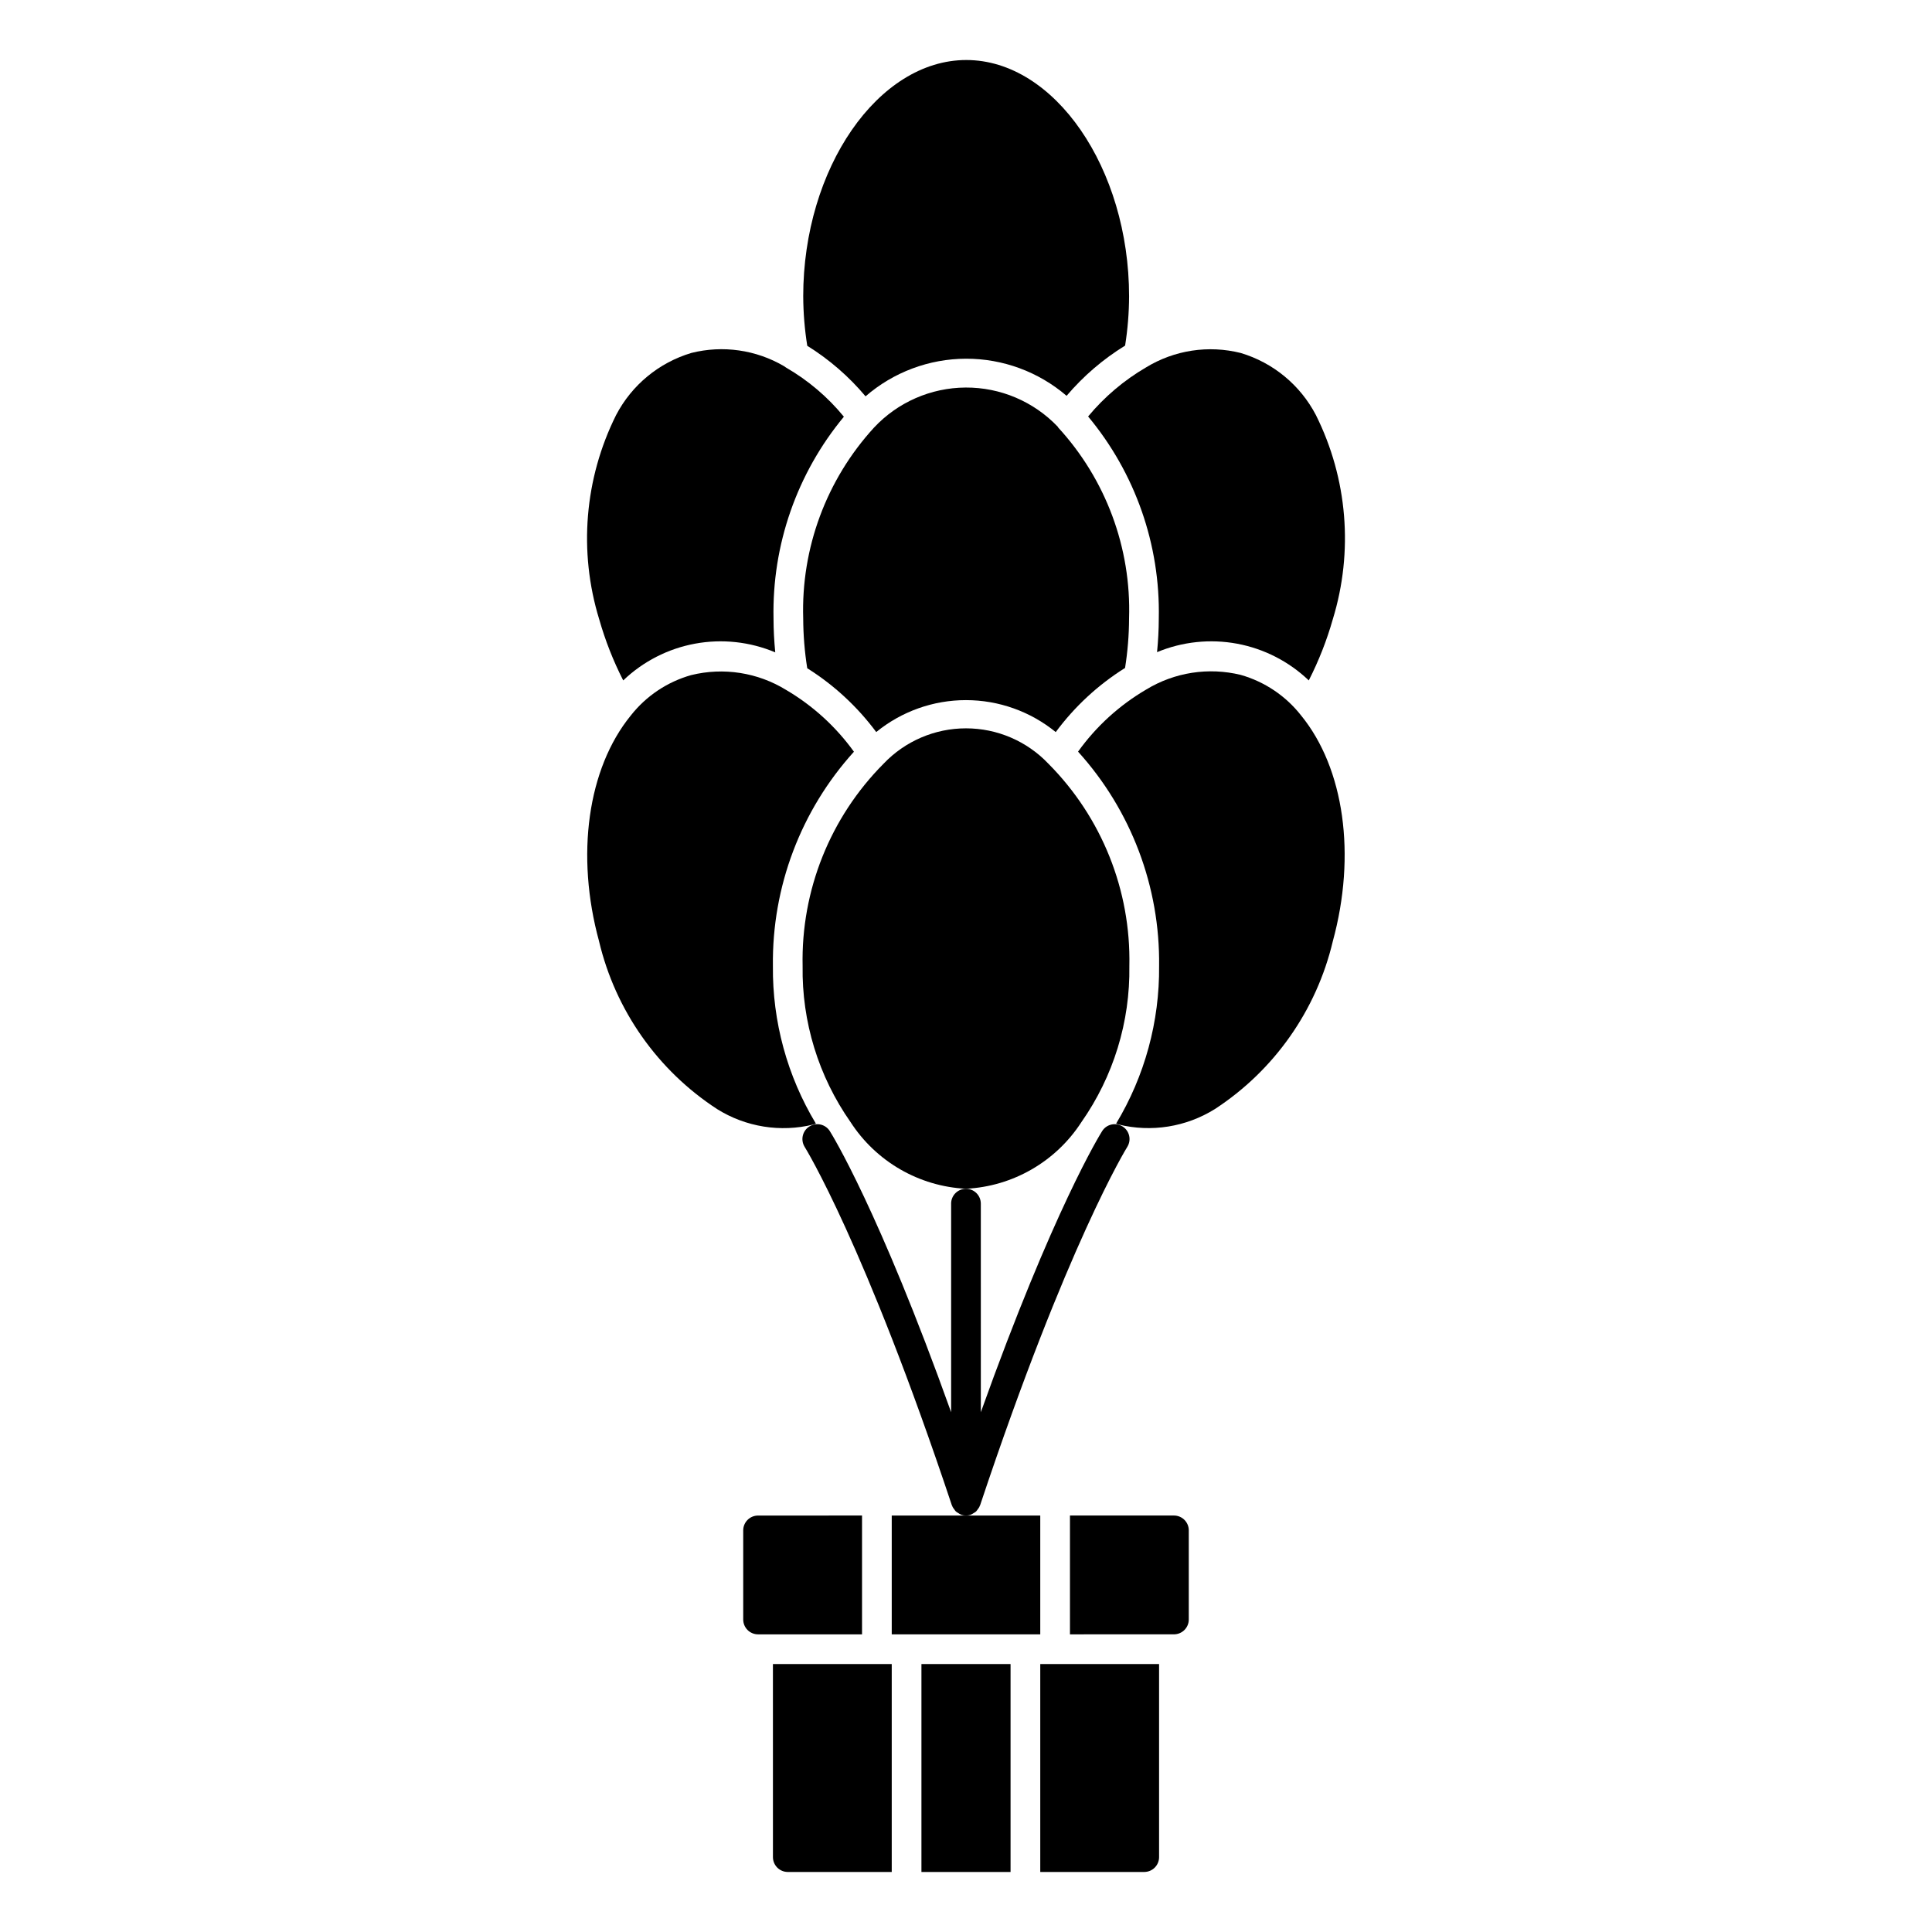
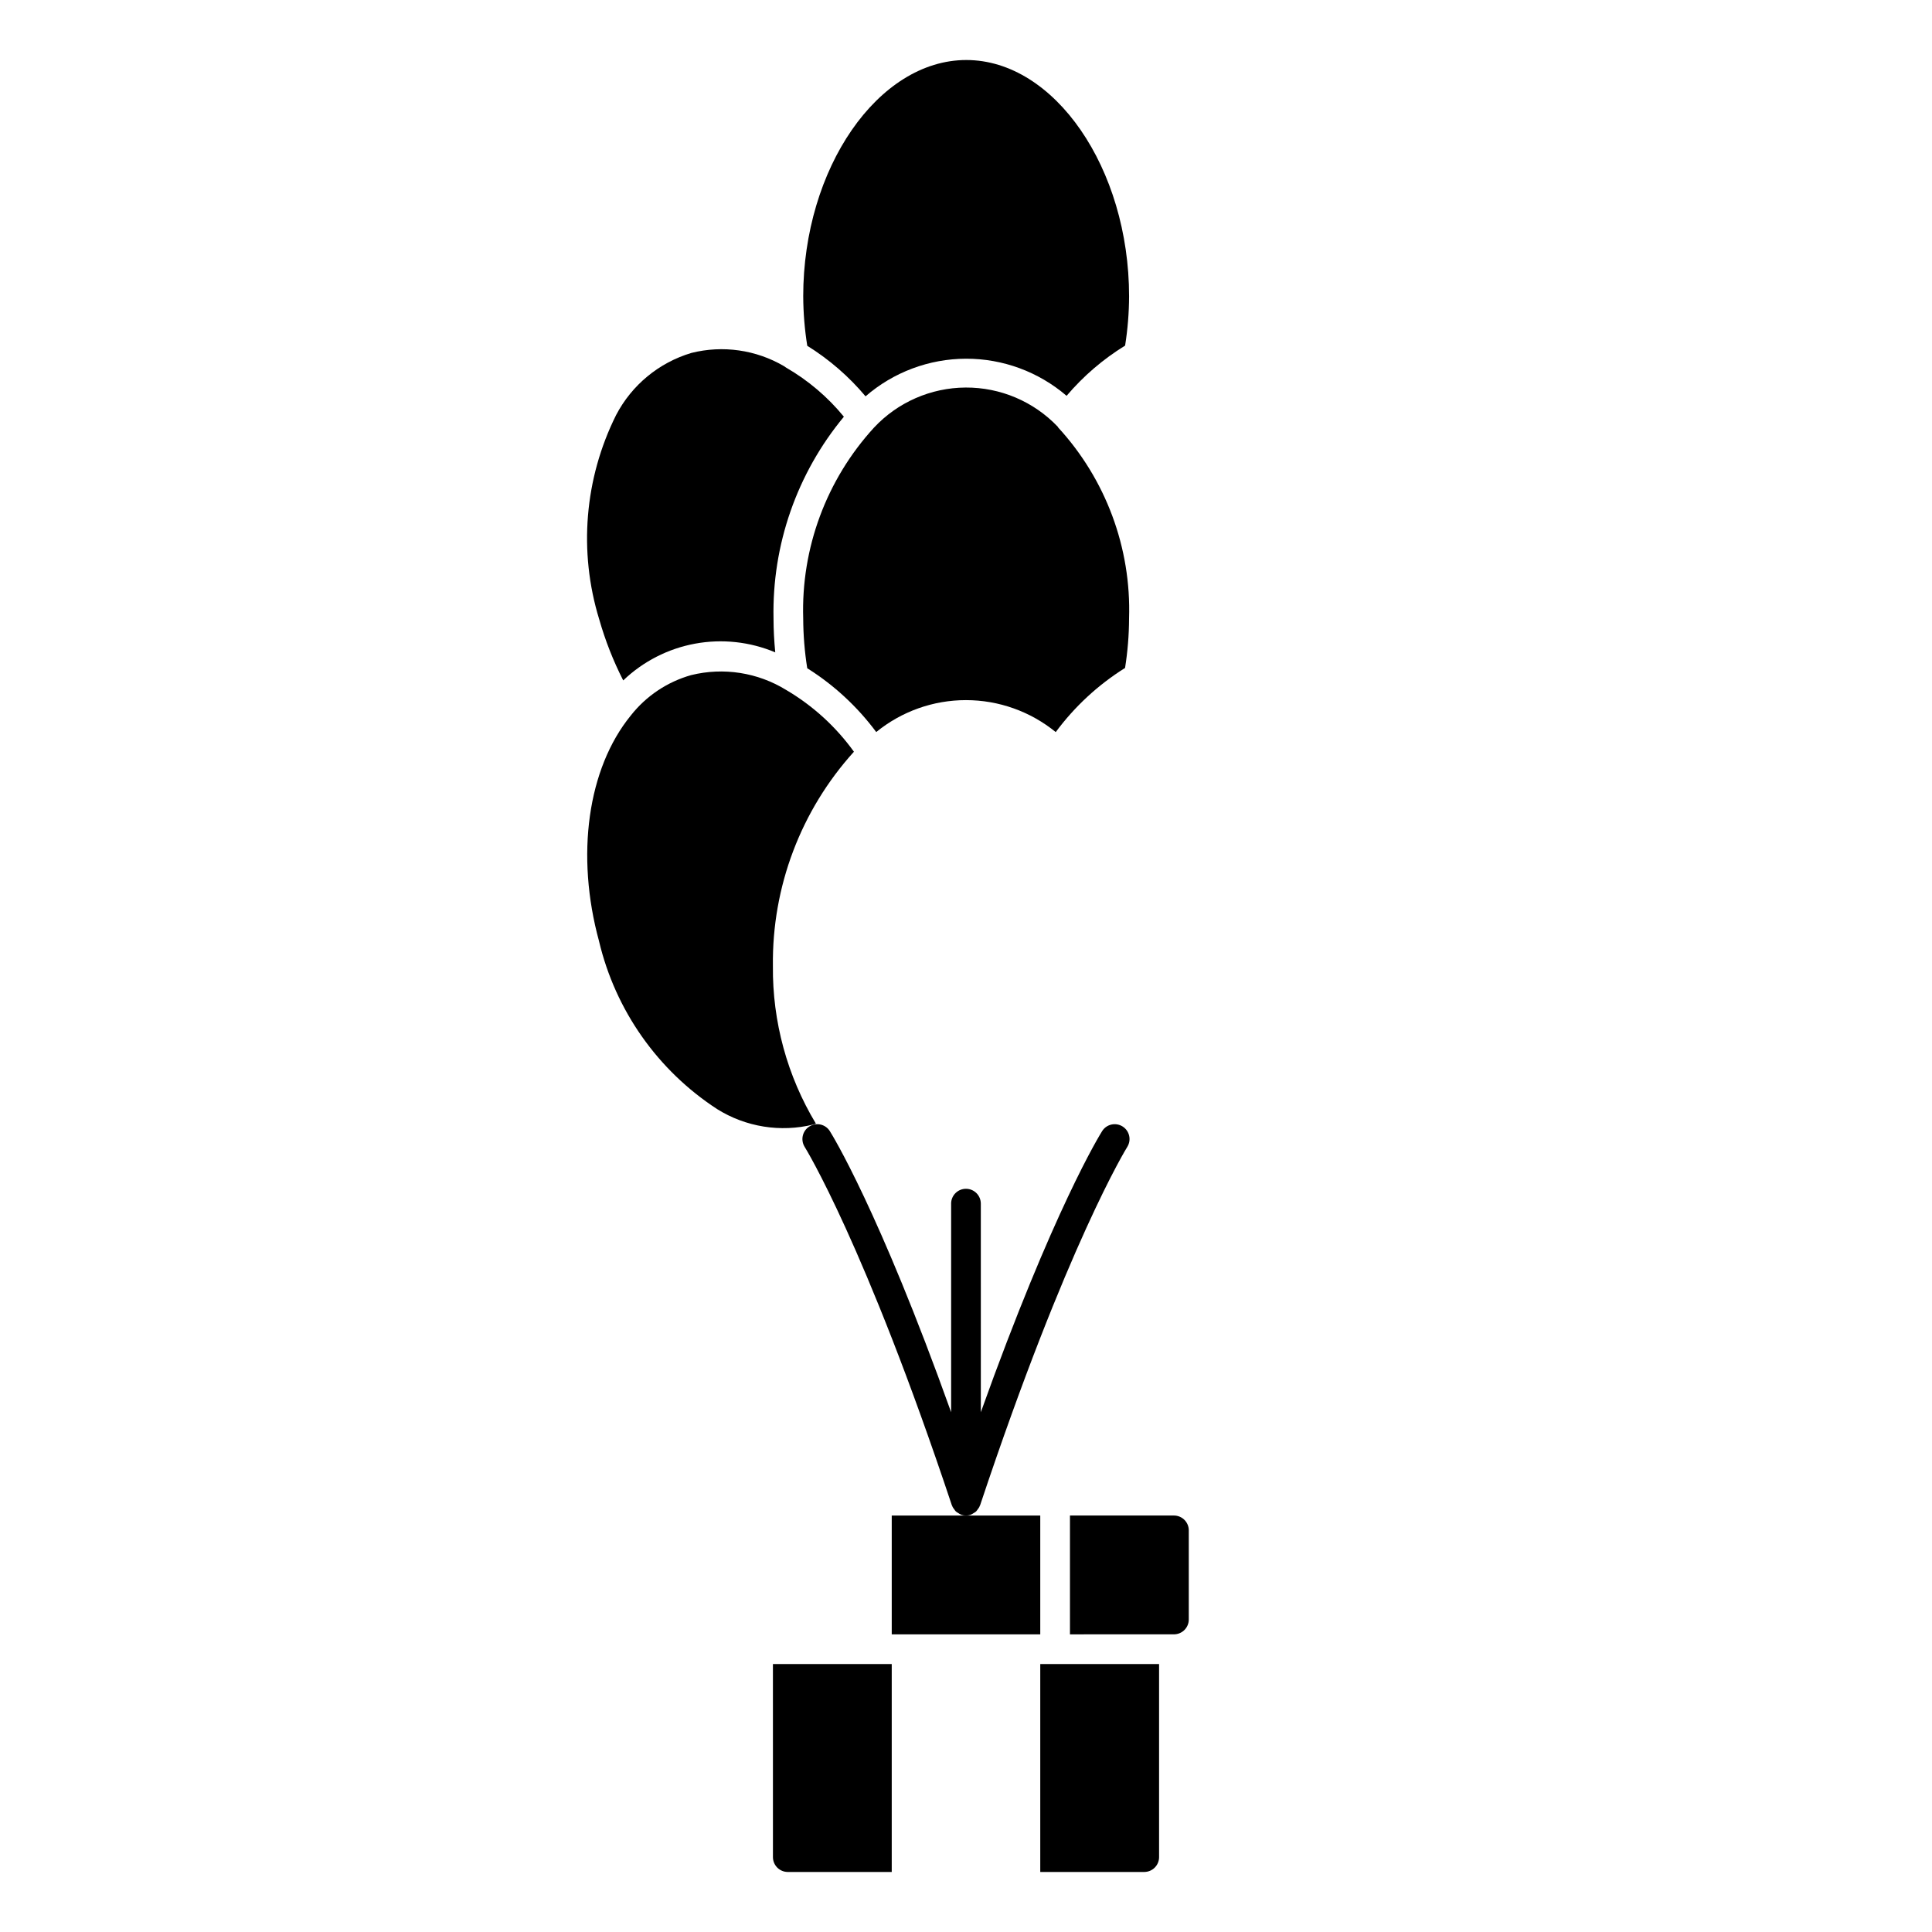
<svg xmlns="http://www.w3.org/2000/svg" fill="#000000" width="800px" height="800px" version="1.1" viewBox="144 144 512 512">
  <g>
    <path d="m396.06 462.98v55.277c-19.184-53.625-31.59-73.621-32.172-74.539v-0.004c-1.172-1.805-3.578-2.332-5.398-1.184-1.824 1.145-2.383 3.543-1.262 5.379 0.156 0.25 15.918 25.672 39.031 95.031 0 0 0.055 0.055 0.07 0.094s0.07 0.203 0.117 0.309c0.117 0.215 0.254 0.418 0.41 0.605 0.133 0.215 0.289 0.418 0.461 0.605 0.094 0.086 0.203 0.148 0.316 0.234v0.004c0.105 0.07 0.211 0.133 0.324 0.188 0.207 0.152 0.43 0.277 0.668 0.379 0.047 0 0.078 0.055 0.125 0.07 0.809 0.273 1.684 0.273 2.488 0 0.047 0 0.078-0.055 0.125-0.07 0.238-0.102 0.461-0.227 0.672-0.379 0.109-0.055 0.219-0.117 0.32-0.188 0.109-0.086 0.219-0.148 0.316-0.234v-0.004c0.172-0.188 0.328-0.391 0.465-0.605 0.156-0.188 0.293-0.391 0.406-0.605 0.047-0.102 0.078-0.203 0.117-0.309 0.039-0.102 0.055-0.055 0.07-0.094 23.113-69.359 38.871-94.777 39.031-95.031 1.125-1.836 0.562-4.234-1.258-5.379-1.824-1.148-4.227-0.621-5.398 1.184-0.582 0.922-12.988 20.914-32.172 74.539l-0.004-55.273c0-2.176-1.762-3.938-3.934-3.938-2.176 0-3.938 1.762-3.938 3.938z" />
    <path d="m419.68 640.09h27.551c1.043 0 2.047-0.414 2.785-1.152 0.738-0.738 1.152-1.738 1.152-2.781v-51.168h-31.488z" />
    <path d="m459.04 573.18v-23.617c0-1.043-0.414-2.043-1.152-2.781-0.738-0.738-1.738-1.152-2.785-1.152h-27.551v31.488l27.551-0.004c1.047 0 2.047-0.414 2.785-1.152 0.738-0.738 1.152-1.738 1.152-2.781z" />
-     <path d="m373.38 249.03c7.391-6.406 16.836-9.941 26.613-9.969 9.781-0.023 19.242 3.469 26.664 9.836 4.438-5.227 9.672-9.719 15.508-13.312 0.684-4.305 1.035-8.66 1.055-13.02 0-33.969-19.758-62.66-43.141-62.66-23.379 0-43.219 28.695-43.219 62.66h0.004c0.02 4.379 0.379 8.75 1.07 13.074 5.824 3.621 11.039 8.141 15.445 13.391z" />
-     <path d="m388.19 584.99h23.617v55.105h-23.617z" />
-     <path d="m340.96 549.57v23.617c0 1.043 0.414 2.043 1.152 2.781 0.738 0.738 1.742 1.152 2.785 1.152h27.551v-31.488l-27.551 0.004c-2.176 0-3.938 1.762-3.938 3.934z" />
+     <path d="m373.38 249.03c7.391-6.406 16.836-9.941 26.613-9.969 9.781-0.023 19.242 3.469 26.664 9.836 4.438-5.227 9.672-9.719 15.508-13.312 0.684-4.305 1.035-8.66 1.055-13.02 0-33.969-19.758-62.66-43.141-62.66-23.379 0-43.219 28.695-43.219 62.66h0.004c0.02 4.379 0.379 8.75 1.07 13.074 5.824 3.621 11.039 8.141 15.445 13.391" />
    <path d="m352.77 640.09h27.551v-55.105h-31.488l0.004 51.172c0 1.043 0.414 2.043 1.152 2.781 0.738 0.738 1.738 1.152 2.781 1.152z" />
    <path d="m380.32 577.12h39.359v-31.484h-39.359z" />
    <path d="m309.16 324.32c5.258-5.035 11.875-8.422 19.031-9.742 7.16-1.32 14.547-0.52 21.258 2.305-0.285-2.984-0.457-5.984-0.457-8.98v-0.004c-0.41-19.484 6.207-38.465 18.648-53.465-4.277-5.219-9.457-9.625-15.297-13.004-0.199-0.113-0.387-0.242-0.566-0.387-7.406-4.344-16.223-5.606-24.551-3.512-8.605 2.57-15.801 8.508-19.957 16.469-8.383 16.801-9.984 36.18-4.473 54.129 1.594 5.59 3.723 11.012 6.363 16.191z" />
-     <path d="m430.58 441.38c8.492-12.109 12.941-26.594 12.711-41.383 0.43-20.039-7.312-39.391-21.449-53.602-5.688-5.988-13.586-9.379-21.844-9.379-8.262 0-16.156 3.391-21.848 9.379-14.137 14.211-21.879 33.562-21.449 53.602-0.23 14.777 4.211 29.254 12.695 41.359 6.766 10.469 18.152 17.051 30.602 17.68 12.438-0.629 23.816-7.199 30.582-17.656z" />
    <path d="m423.78 338.01c5.008-6.766 11.238-12.531 18.371-16.996 0.691-4.34 1.047-8.723 1.062-13.117 0.598-18.688-6.156-36.867-18.812-50.633v-0.055c-0.039-0.039-0.055-0.094-0.094-0.133-6.359-6.672-15.188-10.422-24.406-10.375-9.215 0.051-18.004 3.898-24.293 10.633-12.598 13.77-19.324 31.91-18.75 50.562 0.02 4.422 0.375 8.832 1.07 13.195 7.09 4.453 13.289 10.188 18.281 16.91 6.719-5.477 15.117-8.465 23.785-8.461 8.668 0 17.066 2.992 23.785 8.469z" />
-     <path d="m432.36 254.37c12.496 15 19.148 34.012 18.73 53.527 0 3.008-0.172 5.969-0.457 8.926v0.004c6.703-2.789 14.078-3.566 21.219-2.238 7.141 1.332 13.738 4.715 18.988 9.73 2.641-5.18 4.773-10.605 6.363-16.199 5.512-17.945 3.914-37.324-4.473-54.121-4.144-7.949-11.332-13.887-19.922-16.453-8.535-2.144-17.57-0.773-25.082 3.812-5.844 3.406-11.043 7.809-15.367 13.012z" />
-     <path d="m472.79 322.85c-8.535-2.078-17.543-0.68-25.043 3.891-7.106 4.156-13.254 9.762-18.051 16.453 14.074 15.543 21.746 35.836 21.477 56.805 0.141 14.711-3.805 29.172-11.391 41.773 0.211 0.062 0.395 0.164 0.613 0.219v0.004c8.715 2.144 17.926 0.676 25.543-4.07 15.746-10.262 26.941-26.188 31.27-44.477 6.25-22.883 3.031-45.816-8.391-59.828-4.066-5.195-9.68-8.969-16.027-10.77z" />
    <path d="m334.06 437.93c7.586 4.738 16.77 6.215 25.457 4.086 0.262-0.062 0.457-0.172 0.699-0.242l0.004-0.004c-7.594-12.598-11.539-27.059-11.391-41.766-0.266-20.965 7.402-41.25 21.473-56.789-4.785-6.641-10.898-12.215-17.957-16.367-7.527-4.637-16.605-6.055-25.188-3.938-6.336 1.793-11.938 5.547-16.004 10.723-11.422 14.035-14.641 37-8.391 59.828h-0.004c4.34 18.293 15.547 34.215 31.301 44.469z" />
  </g>
</svg>